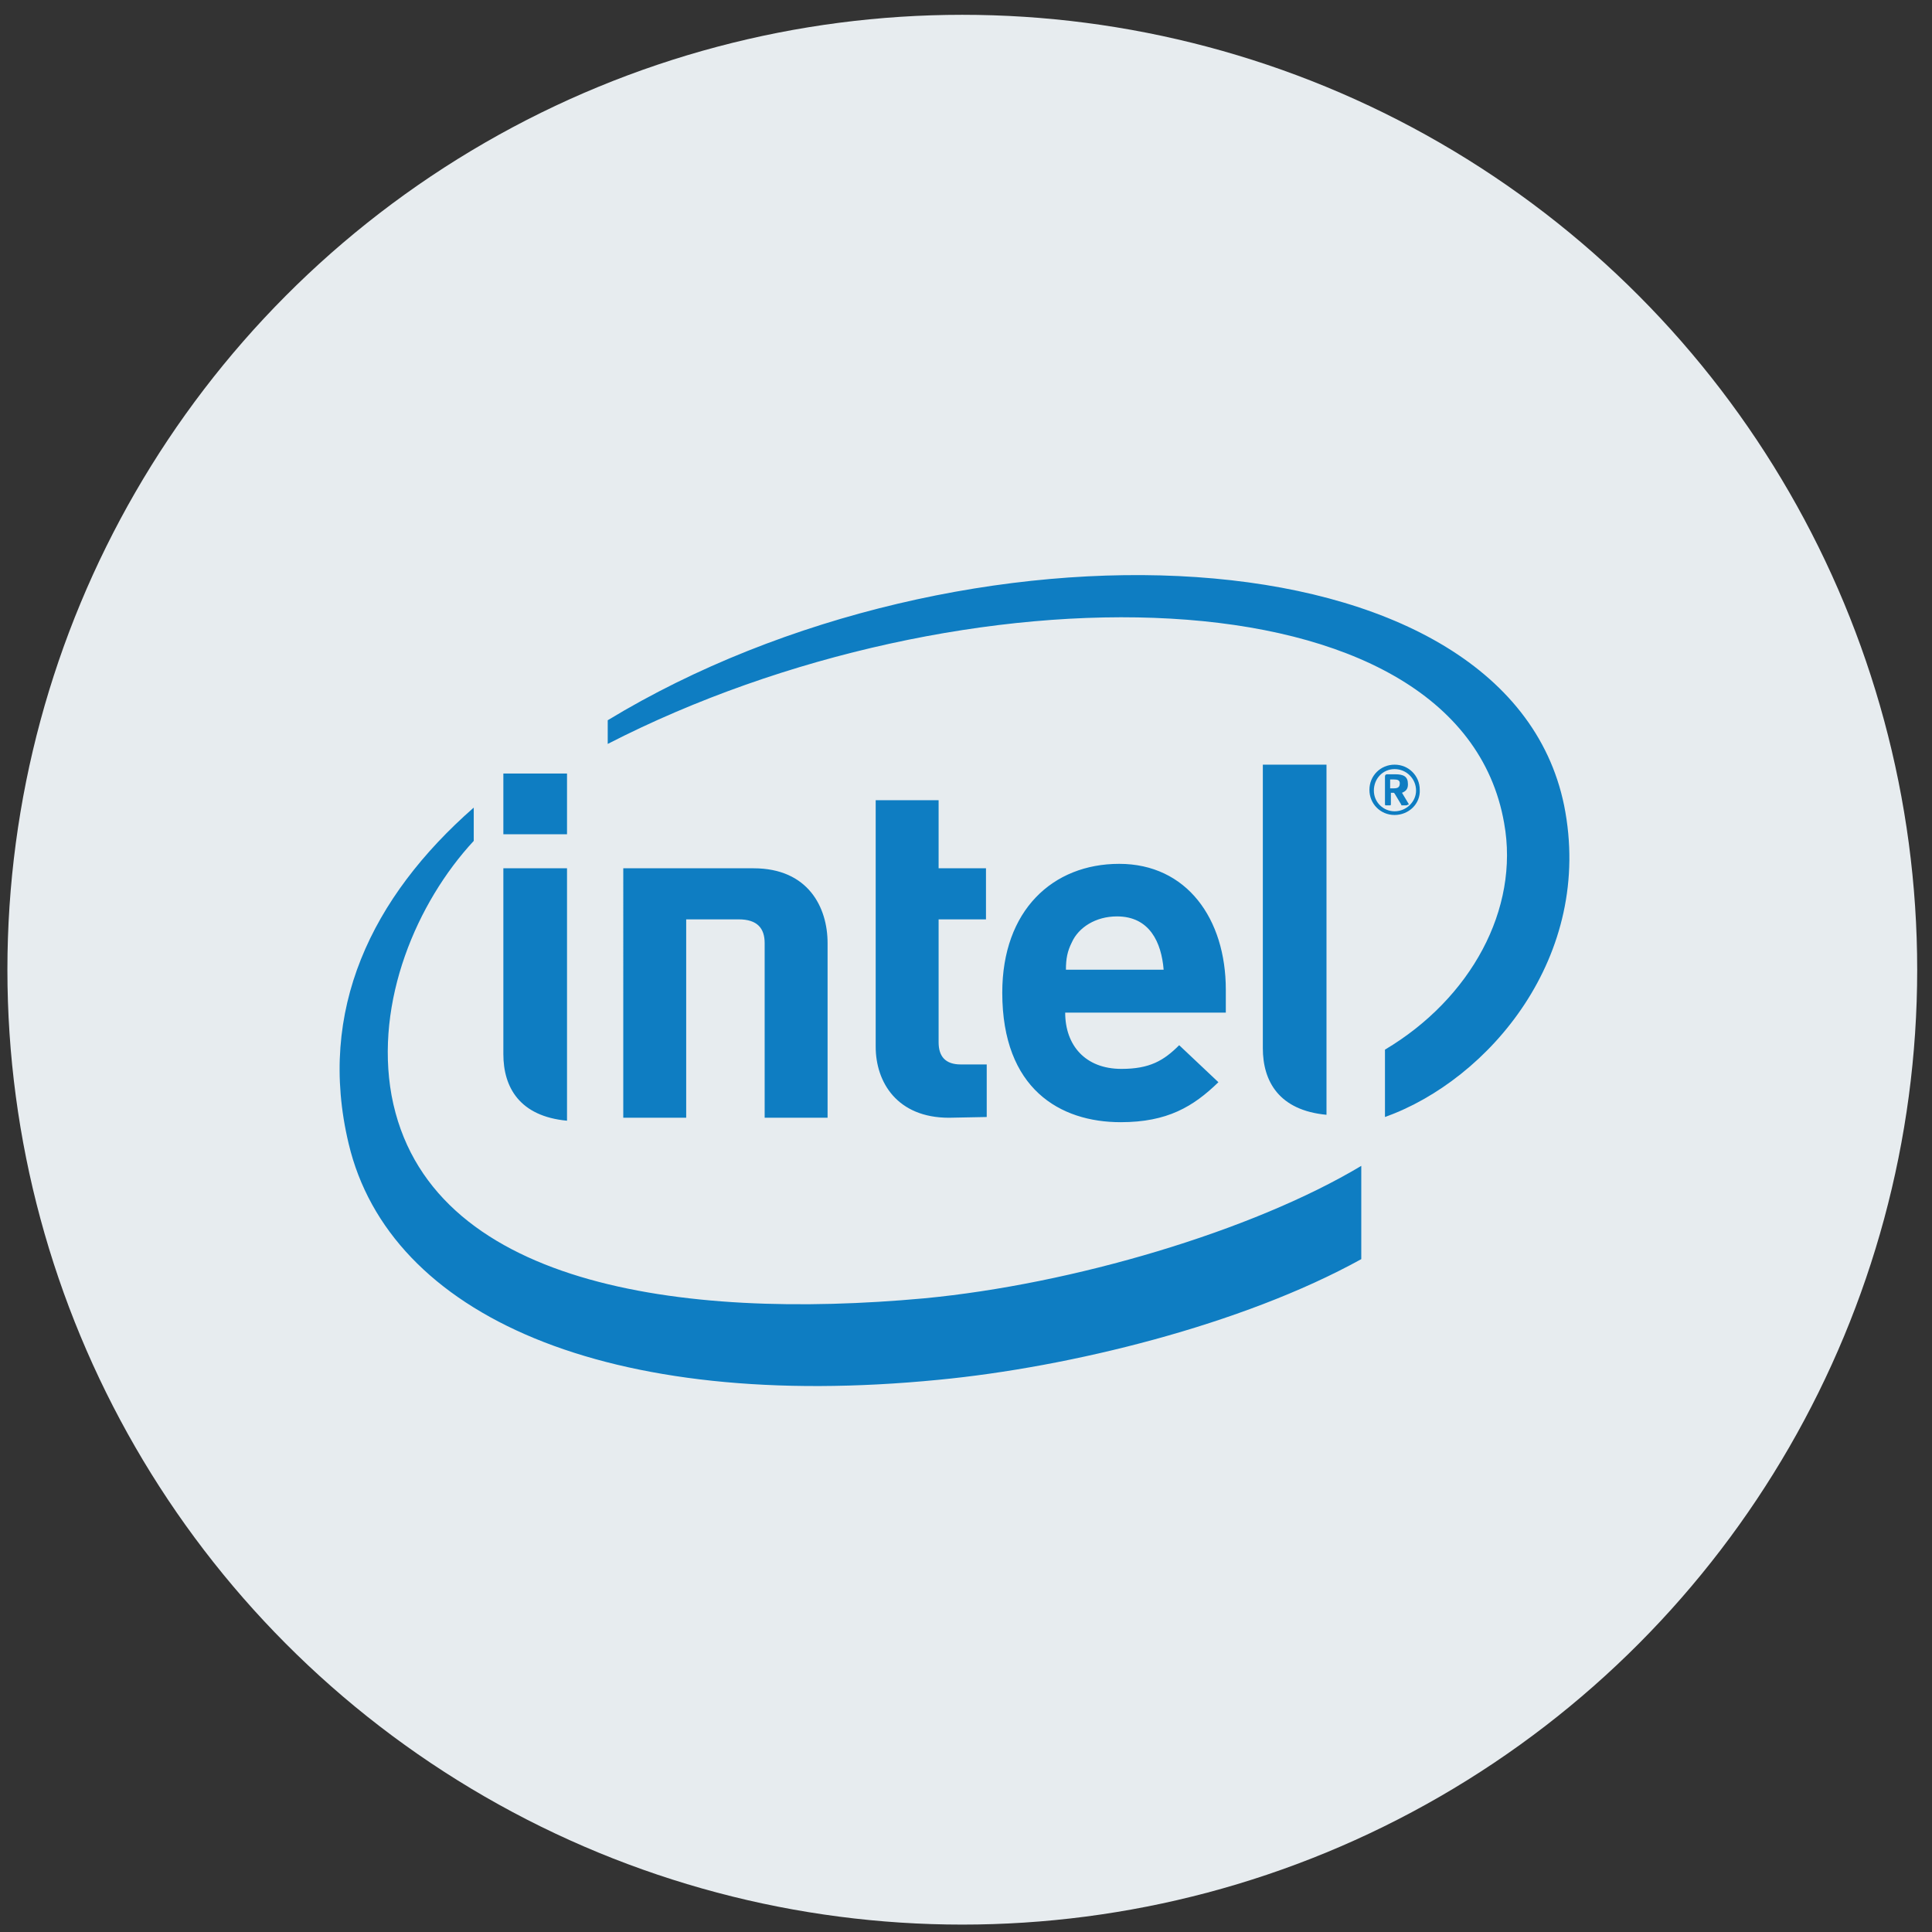
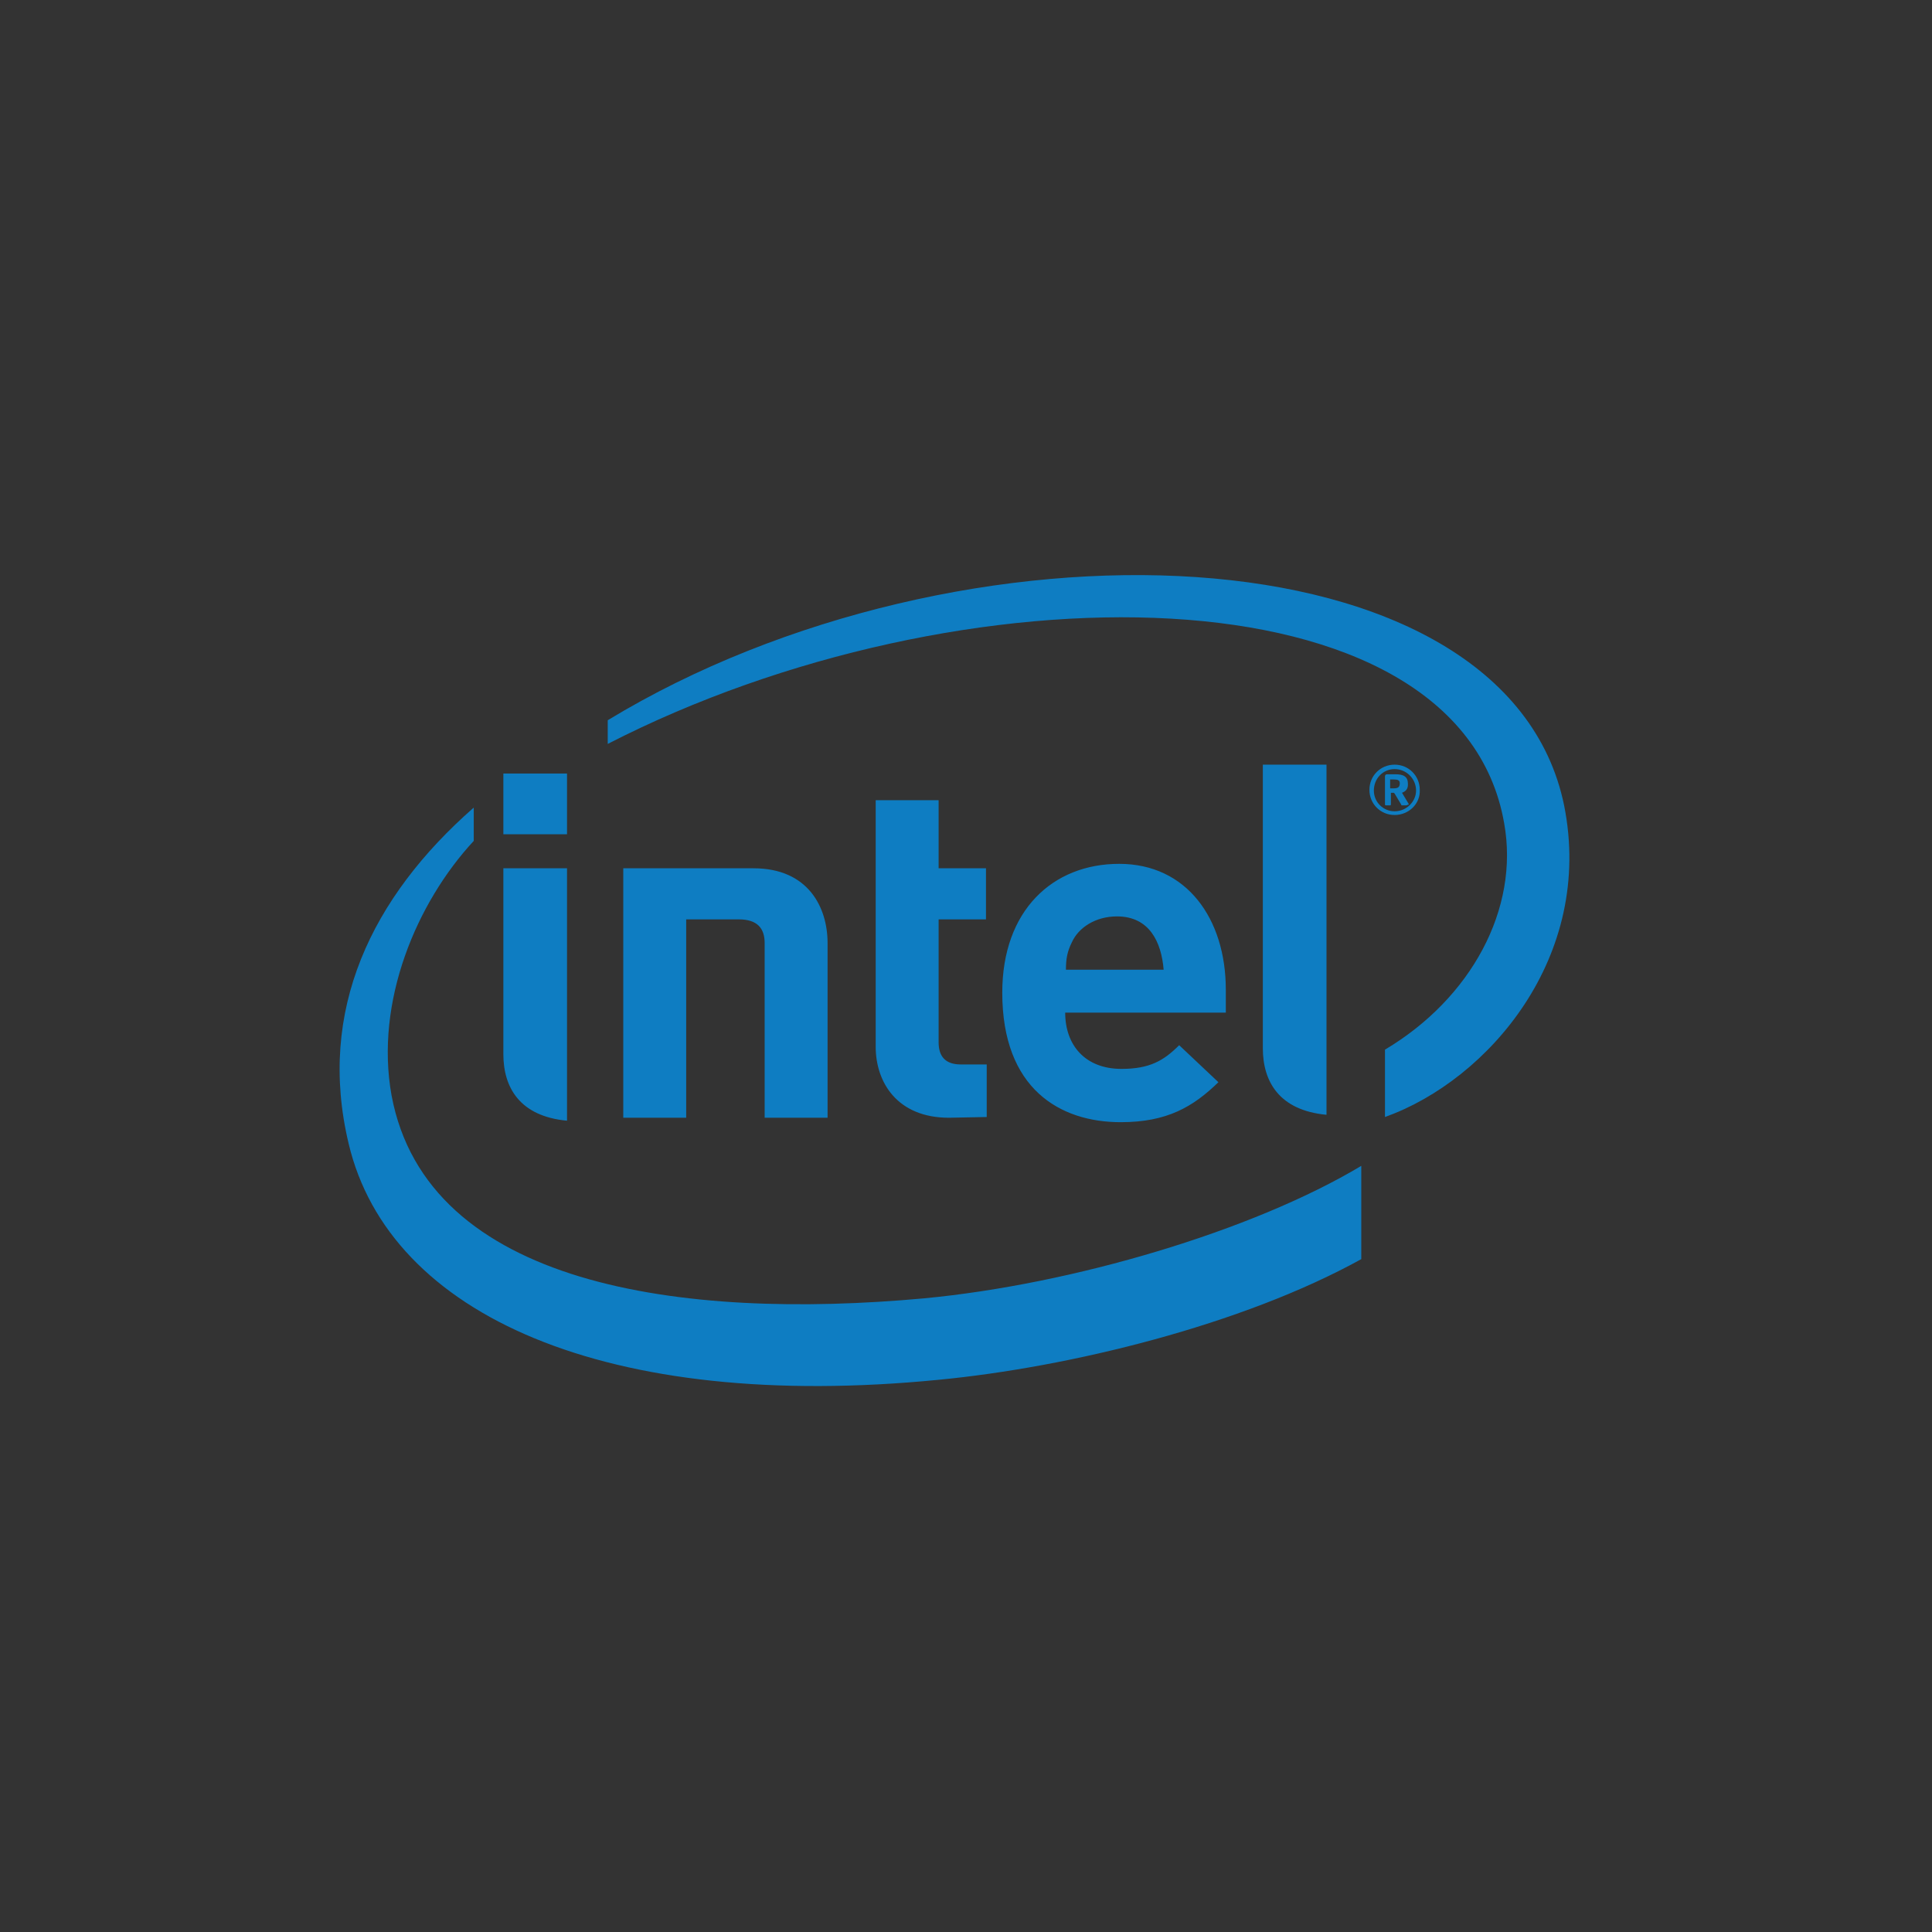
<svg xmlns="http://www.w3.org/2000/svg" version="1.1" id="Layer_1" x="0px" y="0px" viewBox="0 0 261 261" style="enable-background:new 0 0 261 261;" xml:space="preserve">
  <rect x="0" y="0" width="261" height="261" fill="#333333" stroke="none" />
  <style type="text/css">
	.st0{fill:#E7ECEF;}
	.st1{fill:#0E7DC2;}
</style>
  <g>
-     <circle class="st0" cx="130" cy="131" r="129" />
-   </g>
+     </g>
  <path class="st1" d="M124.8,175.4c-32.8,3-67.1-1.7-71.9-27.4c-2.3-12.7,3.4-26.1,11.1-34.4v-4.5c-13.8,12.1-21.2,27.4-16.9,45.4  c5.5,23.2,34.9,36.3,79.7,31.9c17.7-1.7,41-7.4,57.1-16.3v-12.6C169.2,166.3,144.9,173.5,124.8,175.4L124.8,175.4z M211.3,108.8  c-7.8-38-81.6-40.4-129.2-11.5v3.2c47.5-24.4,115-24.3,121.1,10.7c2.1,11.6-4.5,23.7-16.1,30.6v9.1  C201.1,145.9,215.4,129.2,211.3,108.8L211.3,108.8z" />
  <path class="st1" d="M179.2,103.3h-8.6v38.3c0,4.5,2.2,8.4,8.6,9V103.3z M76.7,117.3H68l0,25.1c0,4.5,2.2,8.4,8.6,9V117.3  L76.7,117.3z M68,104.5h8.6v8.2H68V104.5z M128.2,151c-7,0-9.9-4.8-9.9-9.6v-33.3h8.5v9.2h6.4v6.9h-6.4v16.6c0,1.9,0.9,3,3,3h3.5  v7.1L128.2,151 M143.9,136.8c0,4.4,2.7,7.6,7.6,7.6c3.8,0,5.7-1.1,7.8-3.2l5.3,5c-3.4,3.3-6.9,5.4-13.2,5.4c-8.2,0-16-4.5-16-17.5  c0-11.1,6.8-17.4,15.8-17.4c9.1,0,14.4,7.4,14.4,17v3.1L143.9,136.8 M150.9,123.8c-2.9,0-5.2,1.5-6.1,3.5c-0.6,1.2-0.8,2.2-0.8,3.7  h13.2C156.9,127.3,155.3,123.8,150.9,123.8z M99.8,124.2c2.5,0,3.5,1.2,3.5,3.2V151h8.5v-23.6c0-4.8-2.6-10.1-10-10.1l-17.6,0V151  h8.5v-26.8L99.8,124.2L99.8,124.2z M188.4,110.1c-1.9,0-3.4-1.5-3.4-3.4c0-1.9,1.5-3.4,3.4-3.4c1.9,0,3.4,1.5,3.4,3.4  C191.9,108.6,190.3,110.1,188.4,110.1L188.4,110.1z M188.4,103.9c-1.6,0-2.8,1.3-2.8,2.9c0,1.6,1.3,2.8,2.8,2.8  c1.6,0,2.9-1.3,2.9-2.8C191.3,105.2,190,103.9,188.4,103.9z M190,108.8h-0.6c-0.1,0-0.1,0-0.1-0.1l-0.9-1.5c0,0-0.1-0.1-0.1-0.1  h-0.4v1.5c0,0.1,0,0.2-0.1,0.2h-0.6c-0.1,0-0.1-0.1-0.1-0.2v-3.7c0-0.2,0.1-0.3,0.3-0.3c0.2,0,0.7,0,1.1,0c1.1,0,1.7,0.3,1.7,1.3  v0.1c0,0.6-0.3,0.9-0.8,1.1l0.9,1.5c0,0,0,0.1,0,0.1C190.1,108.7,190.1,108.8,190,108.8L190,108.8z M189.1,105.8  c0-0.4-0.3-0.5-0.8-0.5h-0.5v1.2c0.1,0,0.5,0,0.5,0C188.9,106.5,189.1,106.3,189.1,105.8L189.1,105.8z" />
</svg>